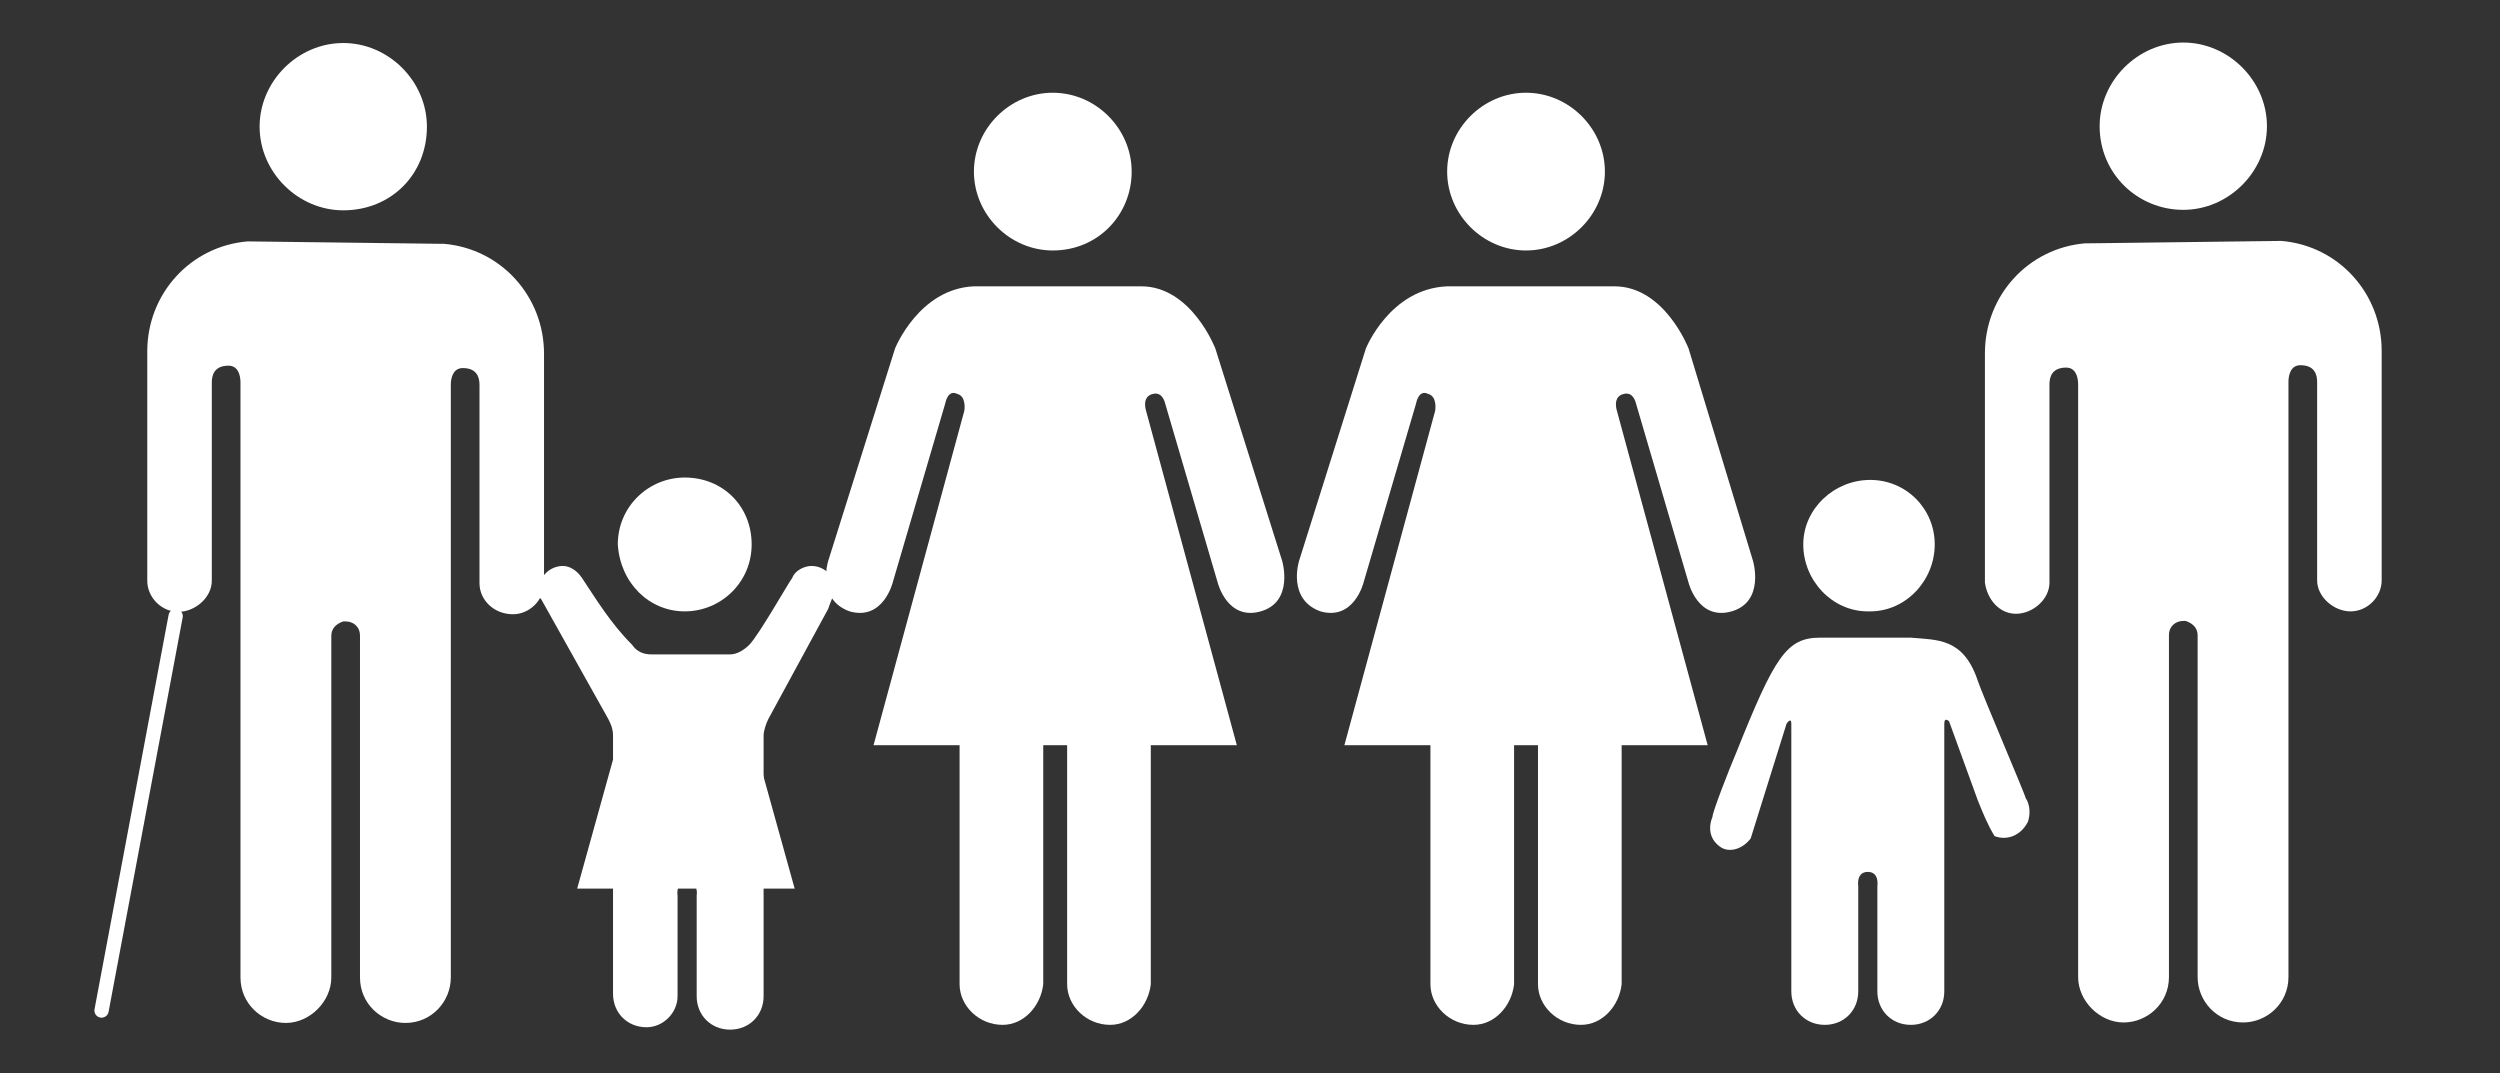
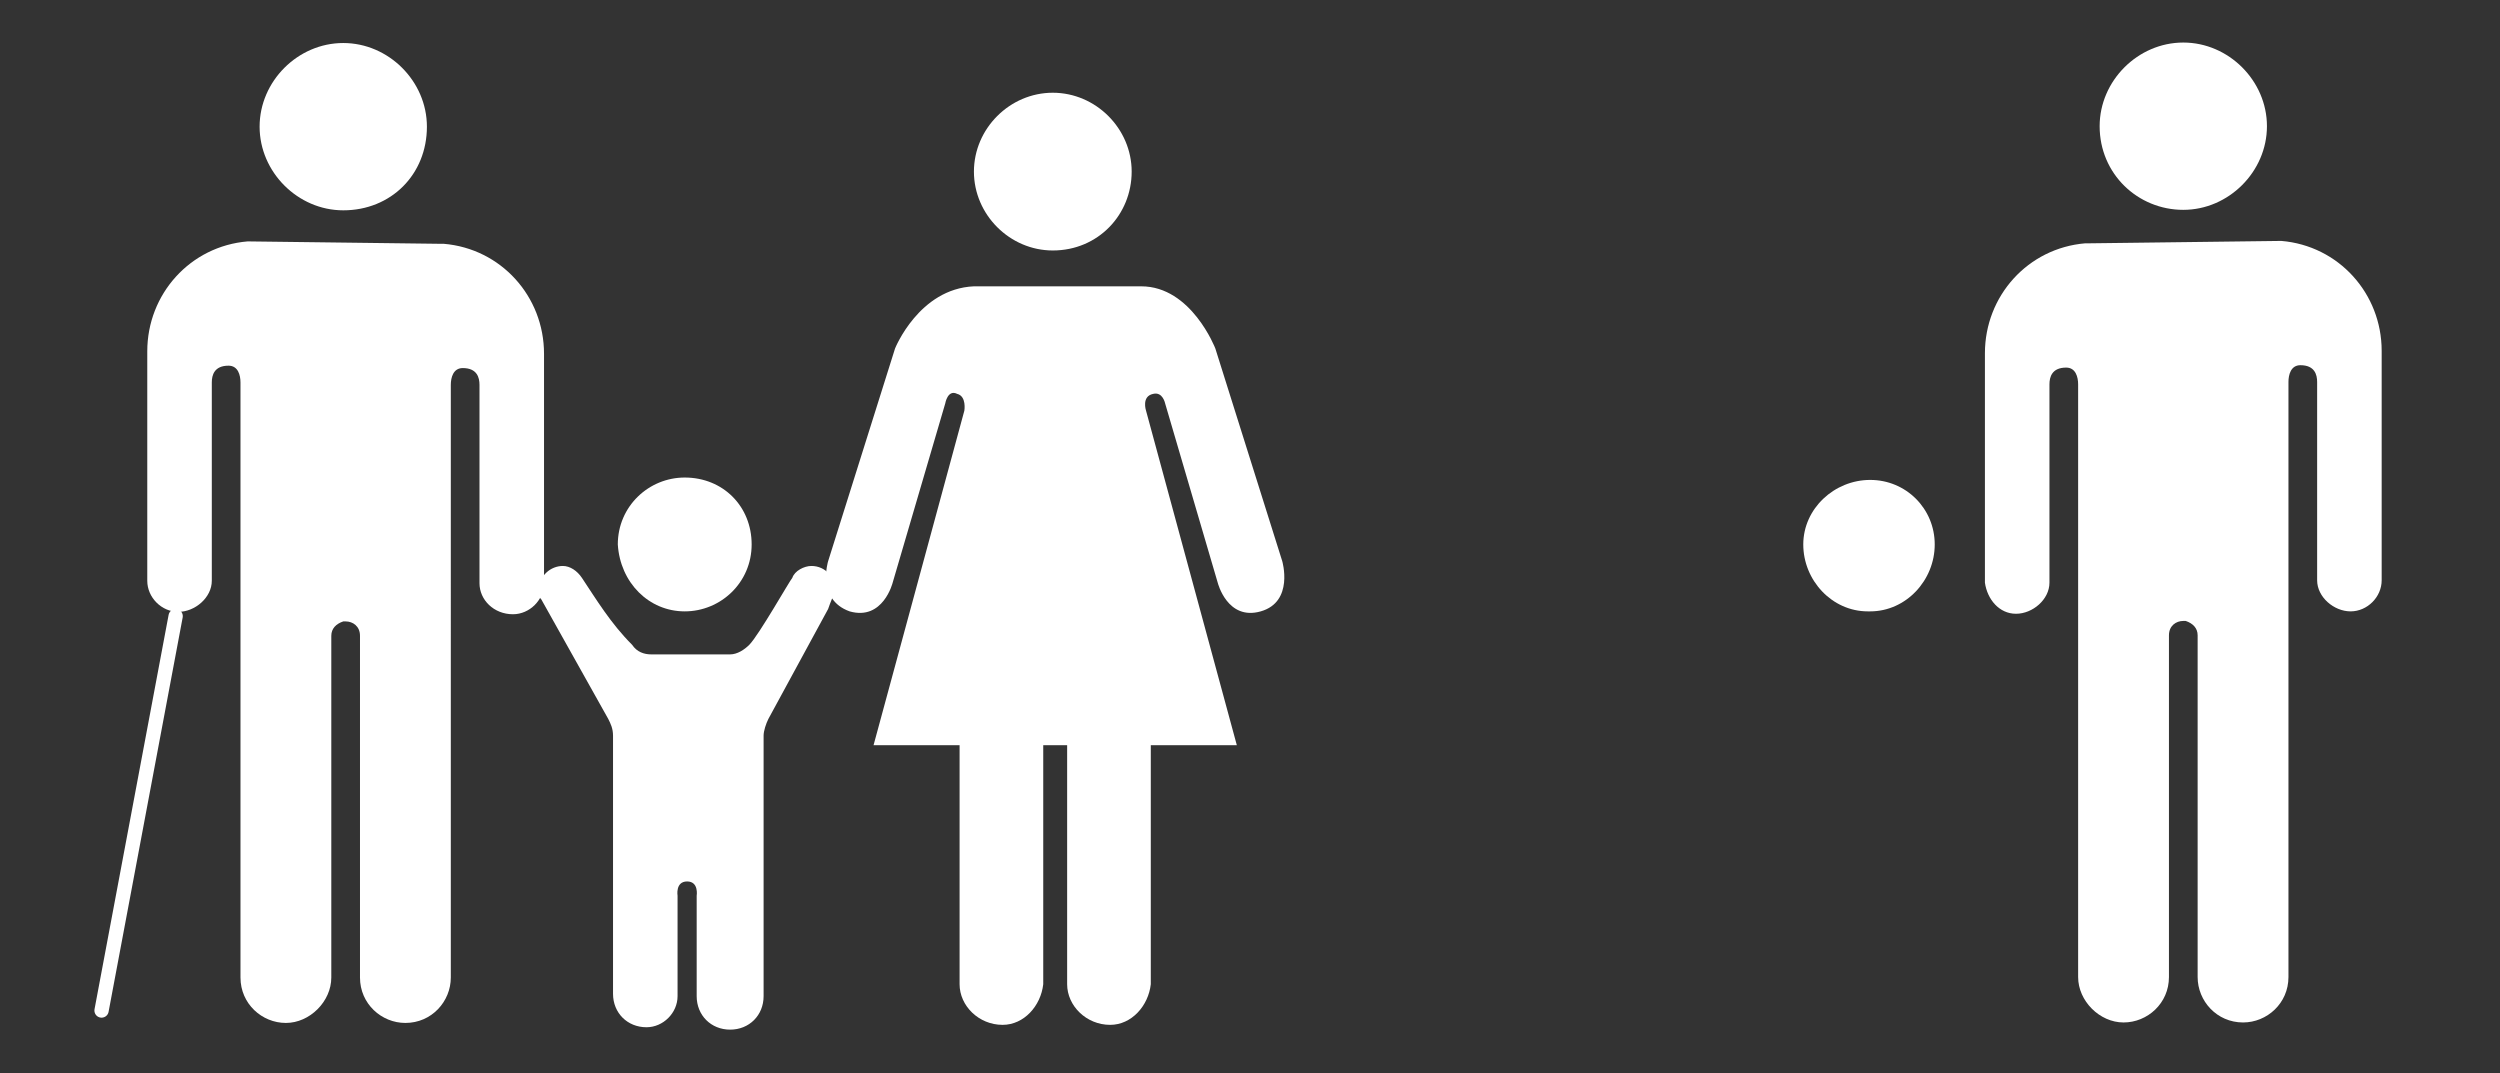
<svg xmlns="http://www.w3.org/2000/svg" version="1.1" id="Ebene_1" x="0px" y="0px" viewBox="0 0 104.6 44.9" style="enable-background:new 0 0 104.6 44.9;" xml:space="preserve">
  <rect x="0" y="0" width="104.6" height="44.9" fill="#333333" stroke="none" />
  <style type="text/css">
	.st0{fill:#FFFFFF;}
	.st1{fill:#FFFFFF;stroke:#FFFFFF;stroke-width:0.598;stroke-linecap:round;stroke-miterlimit:10;}
</style>
  <g id="Layer_1" transform="translate(-9.851 -12.32)">
    <path id="Pfad_61" class="st0" d="M97.7,17.6c0-1.9,1.6-3.5,3.5-3.5c1.9,0,3.5,1.6,3.5,3.5c0,1.9-1.6,3.5-3.5,3.5   C99.3,21.1,97.7,19.6,97.7,17.6C97.7,17.6,97.7,17.6,97.7,17.6" />
    <path id="Pfad_62" class="st0" d="M105.3,22.4c2.4,0.2,4.2,2.2,4.2,4.6v9.6c0,0.7-0.6,1.3-1.3,1.3c0,0,0,0,0,0   c-0.7,0-1.4-0.6-1.4-1.3v-8.3c0-0.3-0.1-0.7-0.7-0.7c-0.4,0-0.5,0.4-0.5,0.7v24.9c0,1.1-0.9,1.9-1.9,1.9c-1.1,0-1.9-0.9-1.9-1.9   V38.9c0-0.3-0.2-0.5-0.5-0.6c0,0-0.1,0-0.1,0l0,0c-0.3,0-0.6,0.2-0.6,0.6c0,0,0,0,0,0v14.3c0,1.1-0.9,1.9-1.9,1.9s-1.9-0.9-1.9-1.9   V28.4c0-0.3-0.1-0.7-0.5-0.7c-0.6,0-0.7,0.4-0.7,0.7v8.3c0,0.7-0.7,1.3-1.4,1.3c-0.7,0-1.2-0.6-1.3-1.3v-9.6c0-2.4,1.8-4.4,4.2-4.6   c0.1,0,0.2,0,0.2,0L105.3,22.4" />
-     <path id="Pfad_63" class="st0" d="M77,19.5c0-1.8-1.5-3.3-3.3-3.3c-1.8,0-3.3,1.5-3.3,3.3c0,1.8,1.5,3.3,3.3,3.3l0,0   C75.5,22.8,77,21.3,77,19.5C77,19.5,77,19.5,77,19.5" />
-     <path id="Pfad_64" class="st0" d="M67,26.9l-2.8,8.9c0,0-0.5,1.6,0.9,2.1c1.4,0.4,1.8-1.2,1.8-1.2l2.2-7.5c0,0,0.1-0.6,0.5-0.4   c0.4,0.1,0.3,0.7,0.3,0.7l-3.8,14h3.6v10c0,0.9,0.8,1.7,1.8,1.7c0.9,0,1.6-0.8,1.7-1.7v-10h1v10c0,0.9,0.8,1.7,1.8,1.7   c0.9,0,1.6-0.8,1.7-1.7v-10h3.6l-3.8-14c0,0-0.2-0.6,0.3-0.7c0.4-0.1,0.5,0.4,0.5,0.4l2.2,7.5c0,0,0.4,1.6,1.8,1.2   c1.4-0.4,0.9-2.1,0.9-2.1l-2.7-8.9c0,0-1-2.6-3.1-2.6h-7C68,24.4,67,26.9,67,26.9" />
    <path id="Pfad_65" class="st0" d="M57.2,19.5c0-1.8-1.5-3.3-3.3-3.3c-1.8,0-3.3,1.5-3.3,3.3c0,1.8,1.5,3.3,3.3,3.3   C55.8,22.8,57.2,21.3,57.2,19.5C57.2,19.5,57.2,19.5,57.2,19.5" />
    <path id="Pfad_66" class="st0" d="M47.3,26.9l-2.8,8.9c0,0-0.5,1.6,0.9,2.1c1.4,0.4,1.8-1.2,1.8-1.2l2.2-7.5c0,0,0.1-0.6,0.5-0.4   c0.4,0.1,0.3,0.7,0.3,0.7l-3.8,14H50v10c0,0.9,0.8,1.7,1.8,1.7c0.9,0,1.6-0.8,1.7-1.7v-10h1v10c0,0.9,0.8,1.7,1.8,1.7   c0.9,0,1.6-0.8,1.7-1.7v-10h3.6l-3.8-14c0,0-0.2-0.6,0.3-0.7c0.4-0.1,0.5,0.4,0.5,0.4l2.2,7.5c0,0,0.4,1.6,1.8,1.2s0.9-2.1,0.9-2.1   l-2.8-8.9c0,0-1-2.6-3.1-2.6h-7C48.3,24.4,47.3,26.9,47.3,26.9" />
    <path id="Pfad_67" class="st0" d="M88.1,37.9c1.5,0,2.7-1.3,2.7-2.8c0-1.5-1.2-2.7-2.7-2.7c-1.5,0-2.8,1.2-2.8,2.7   c0,1.5,1.2,2.8,2.7,2.8C88,37.9,88,37.9,88.1,37.9" />
-     <path id="Pfad_68" class="st0" d="M81.5,46.5c-0.2,0.5-0.1,1,0.4,1.3c0,0,0,0,0,0c0.4,0.2,0.9,0,1.2-0.4l1.5-4.8c0,0,0.2-0.3,0.2,0   v11.2l0,0c0,0.8,0.6,1.4,1.4,1.4c0.8,0,1.4-0.6,1.4-1.4v-4.4c0,0-0.1-0.6,0.4-0.6s0.4,0.6,0.4,0.6v4.4c0,0.8,0.6,1.4,1.4,1.4   c0.8,0,1.4-0.6,1.4-1.4V42.6c0-0.3,0.2-0.1,0.2-0.1l1.2,3.3c0.2,0.5,0.4,1,0.7,1.5c0.5,0.2,1.1,0,1.4-0.6c0,0,0,0,0,0   c0.1-0.3,0.1-0.7-0.1-1l0,0c0-0.1-1.8-4.3-2-4.9C92,39,90.9,39.1,89.8,39c-1.1,0-1.7,0-1.7,0s-0.7,0-2.1,0c-1.4,0-1.9,0.8-3.5,4.8   C82.2,44.5,81.5,46.3,81.5,46.5L81.5,46.5z" />
    <g id="Gruppe_150" transform="translate(12.313 12.32)">
      <path id="Pfad_69" class="st0" d="M15.4,5.3c0-1.9-1.6-3.5-3.5-3.5c-1.9,0-3.5,1.6-3.5,3.5c0,1.9,1.6,3.5,3.5,3.5    C13.9,8.8,15.4,7.3,15.4,5.3C15.4,5.3,15.4,5.3,15.4,5.3" />
      <path id="Pfad_70" class="st0" d="M7.9,10.1c-2.4,0.2-4.2,2.2-4.2,4.6v9.6c0,0.7,0.6,1.3,1.3,1.3c0,0,0,0,0,0    c0.7,0,1.4-0.6,1.4-1.3v-8.3c0-0.3,0.1-0.7,0.7-0.7c0.4,0,0.5,0.4,0.5,0.7v24.9c0,1.1,0.9,1.9,1.9,1.9s1.9-0.9,1.9-1.9V26.6    c0-0.3,0.2-0.5,0.5-0.6c0,0,0.1,0,0.1,0l0,0c0.3,0,0.6,0.2,0.6,0.6c0,0,0,0,0,0v14.3c0,1.1,0.9,1.9,1.9,1.9c1.1,0,1.9-0.9,1.9-1.9    V16.1c0-0.3,0.1-0.7,0.5-0.7c0.6,0,0.7,0.4,0.7,0.7v8.3c0,0.7,0.6,1.3,1.4,1.3c0.7,0,1.3-0.6,1.3-1.3v-9.6c0-2.4-1.8-4.4-4.2-4.6    c-0.1,0-0.2,0-0.2,0L7.9,10.1" />
    </g>
    <line id="Linie_39" class="st1" x1="17.2" y1="38.1" x2="14.1" y2="54.6" />
    <path id="Pfad_71" class="st0" d="M34.2,36.5C34,36.2,33.7,36,33.4,36c-0.5,0-1,0.4-1,1c0,0.2,0,0.3,0.1,0.4l2.8,5   c0.1,0.2,0.2,0.4,0.2,0.7v10.8l0,0c0,0.8,0.6,1.4,1.4,1.4c0,0,0,0,0,0c0.7,0,1.3-0.6,1.3-1.3c0,0,0,0,0,0v-4.2c0,0-0.1-0.6,0.4-0.6   c0.5,0,0.4,0.6,0.4,0.6v4.2c0,0.8,0.6,1.4,1.4,1.4s1.4-0.6,1.4-1.4l0,0V43.1c0-0.2,0.1-0.5,0.2-0.7l2.5-4.6   c0.1-0.3,0.2-0.5,0.3-0.8c0-0.5-0.4-1-1-1c-0.3,0-0.7,0.2-0.8,0.5l0,0c-0.1,0.1-1.4,2.4-1.8,2.8c-0.2,0.2-0.5,0.4-0.8,0.4h-3.3   c-0.3,0-0.6-0.1-0.8-0.4C35.4,38.4,34.8,37.4,34.2,36.5z" />
    <path id="Pfad_72" class="st0" d="M38.5,37.9c1.5,0,2.8-1.2,2.8-2.8s-1.2-2.8-2.8-2.8c-1.5,0-2.8,1.2-2.8,2.8c0,0,0,0,0,0   C35.8,36.7,37,37.9,38.5,37.9" />
-     <path id="Pfad_73" class="st0" d="M38.5,41.8l3.1,2.3l1.5,5.4H34l1.5-5.4L38.5,41.8z" />
  </g>
</svg>